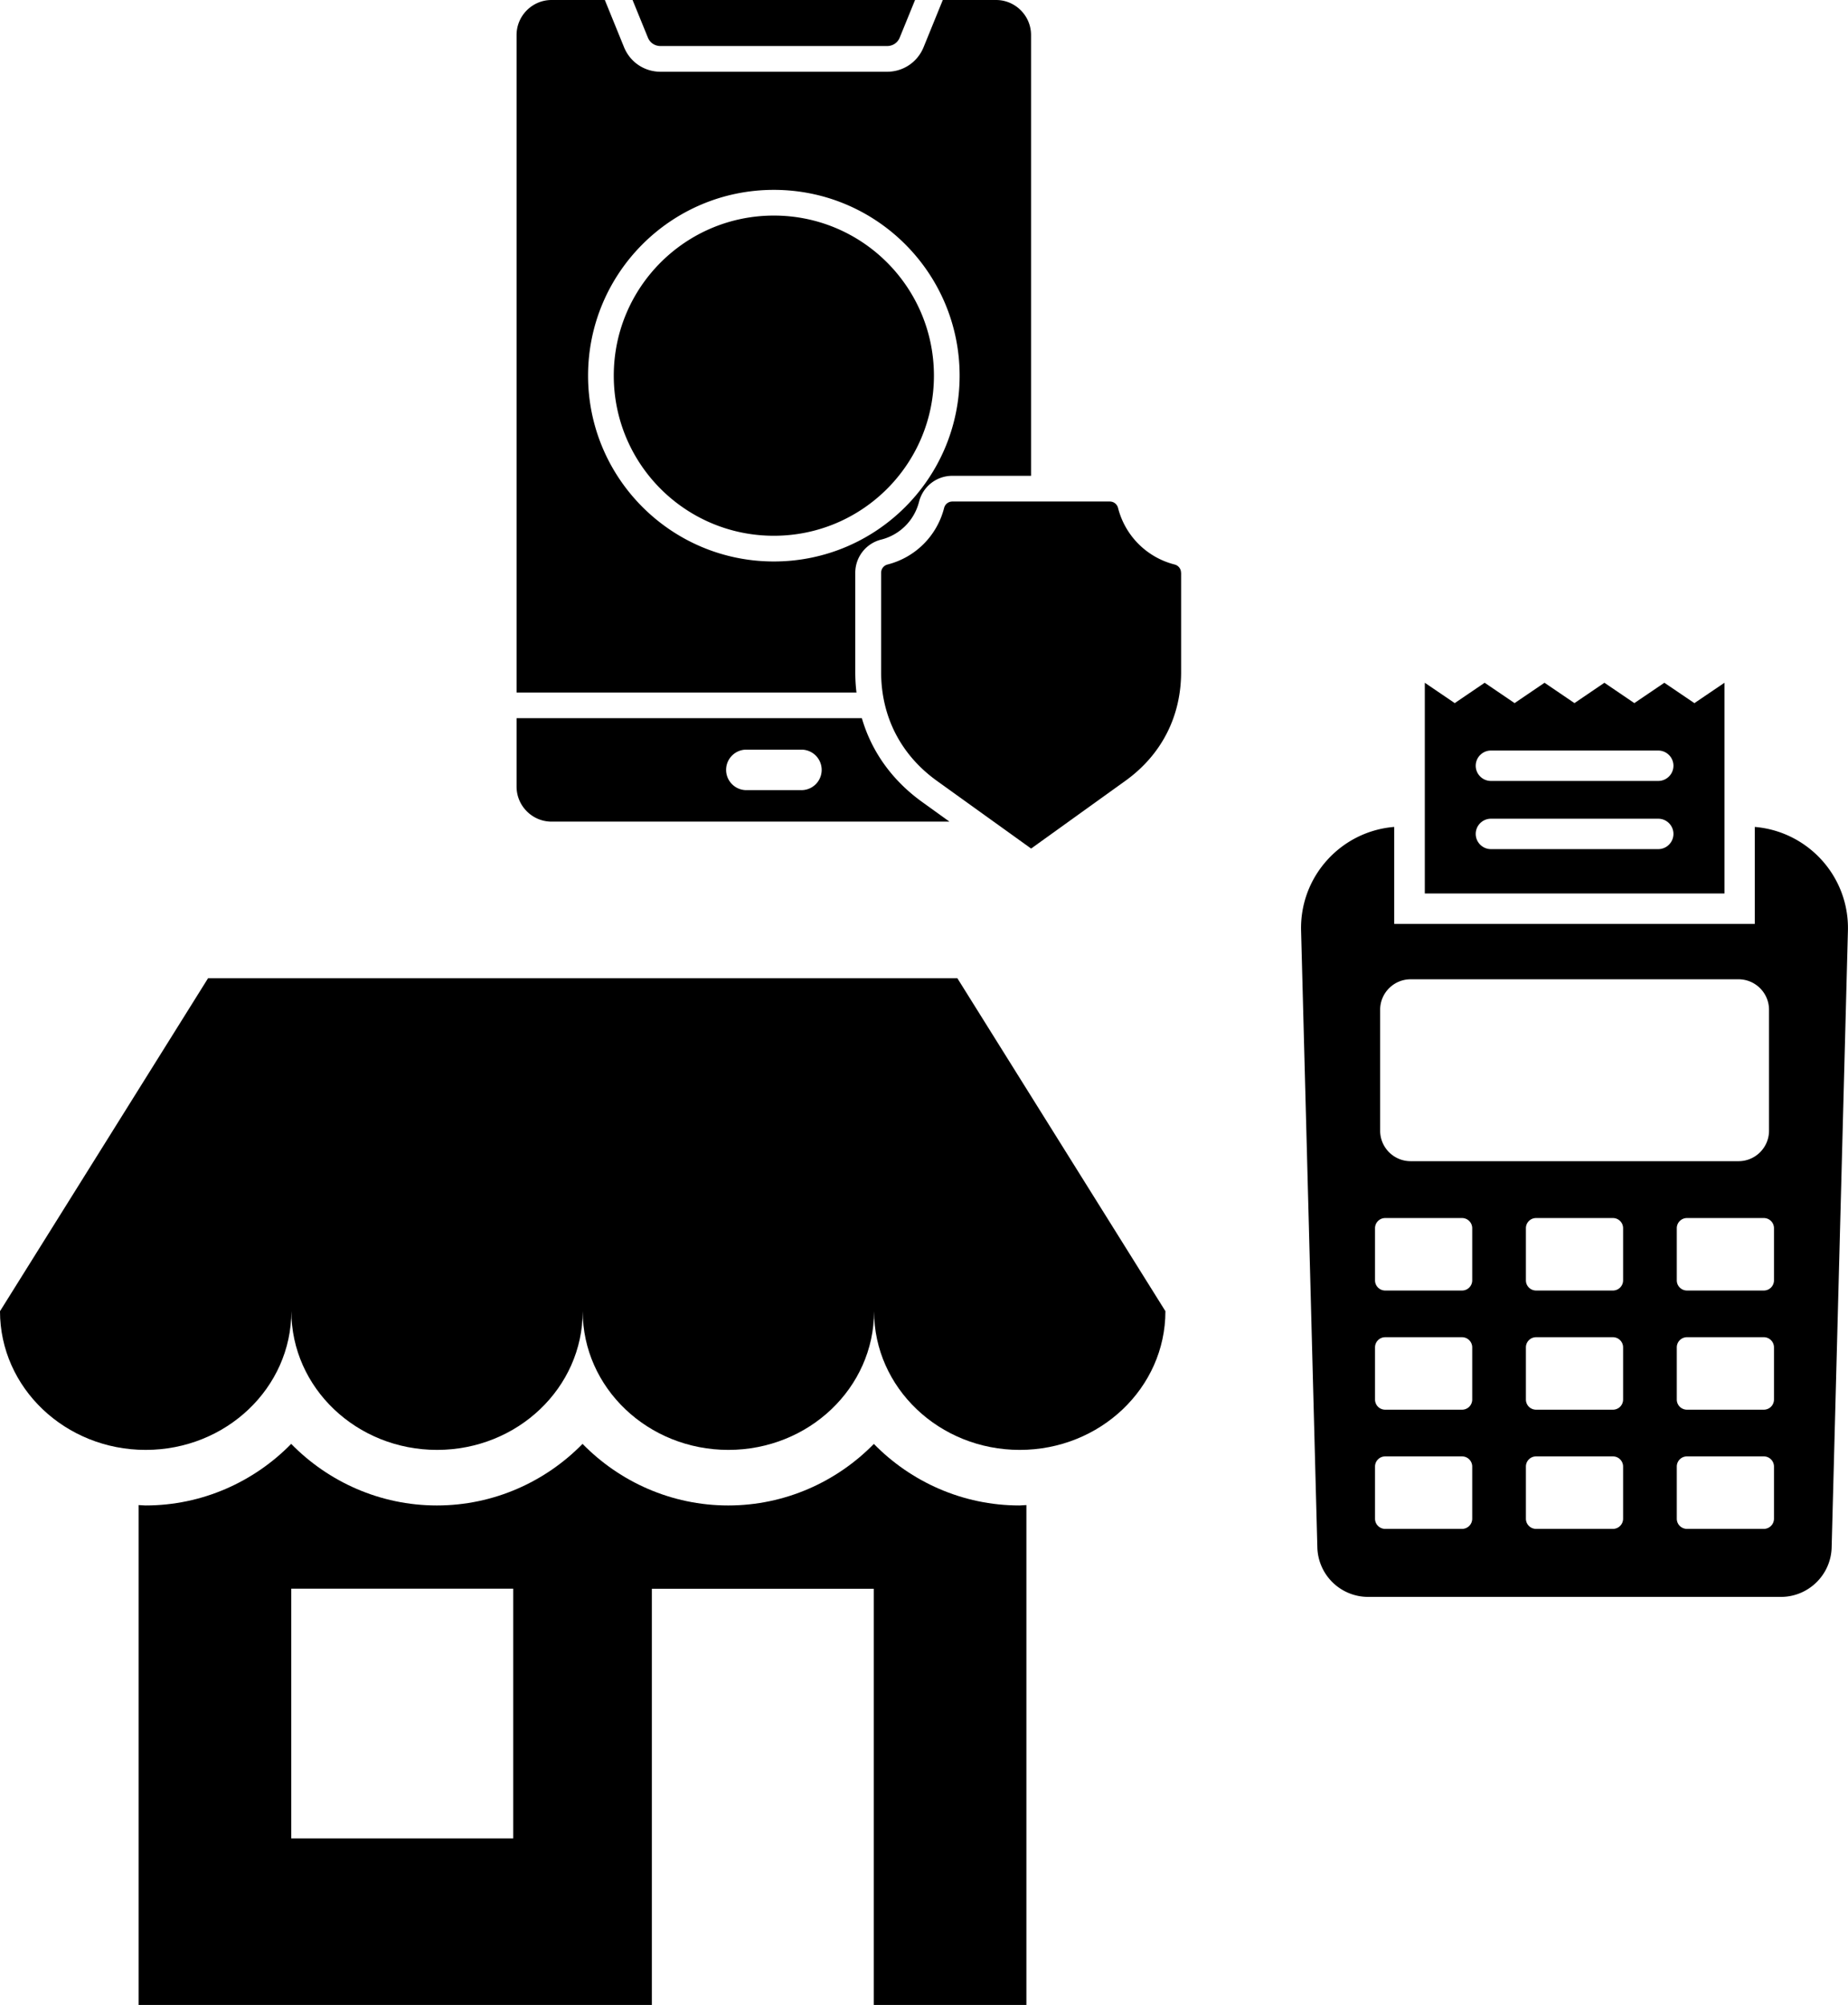
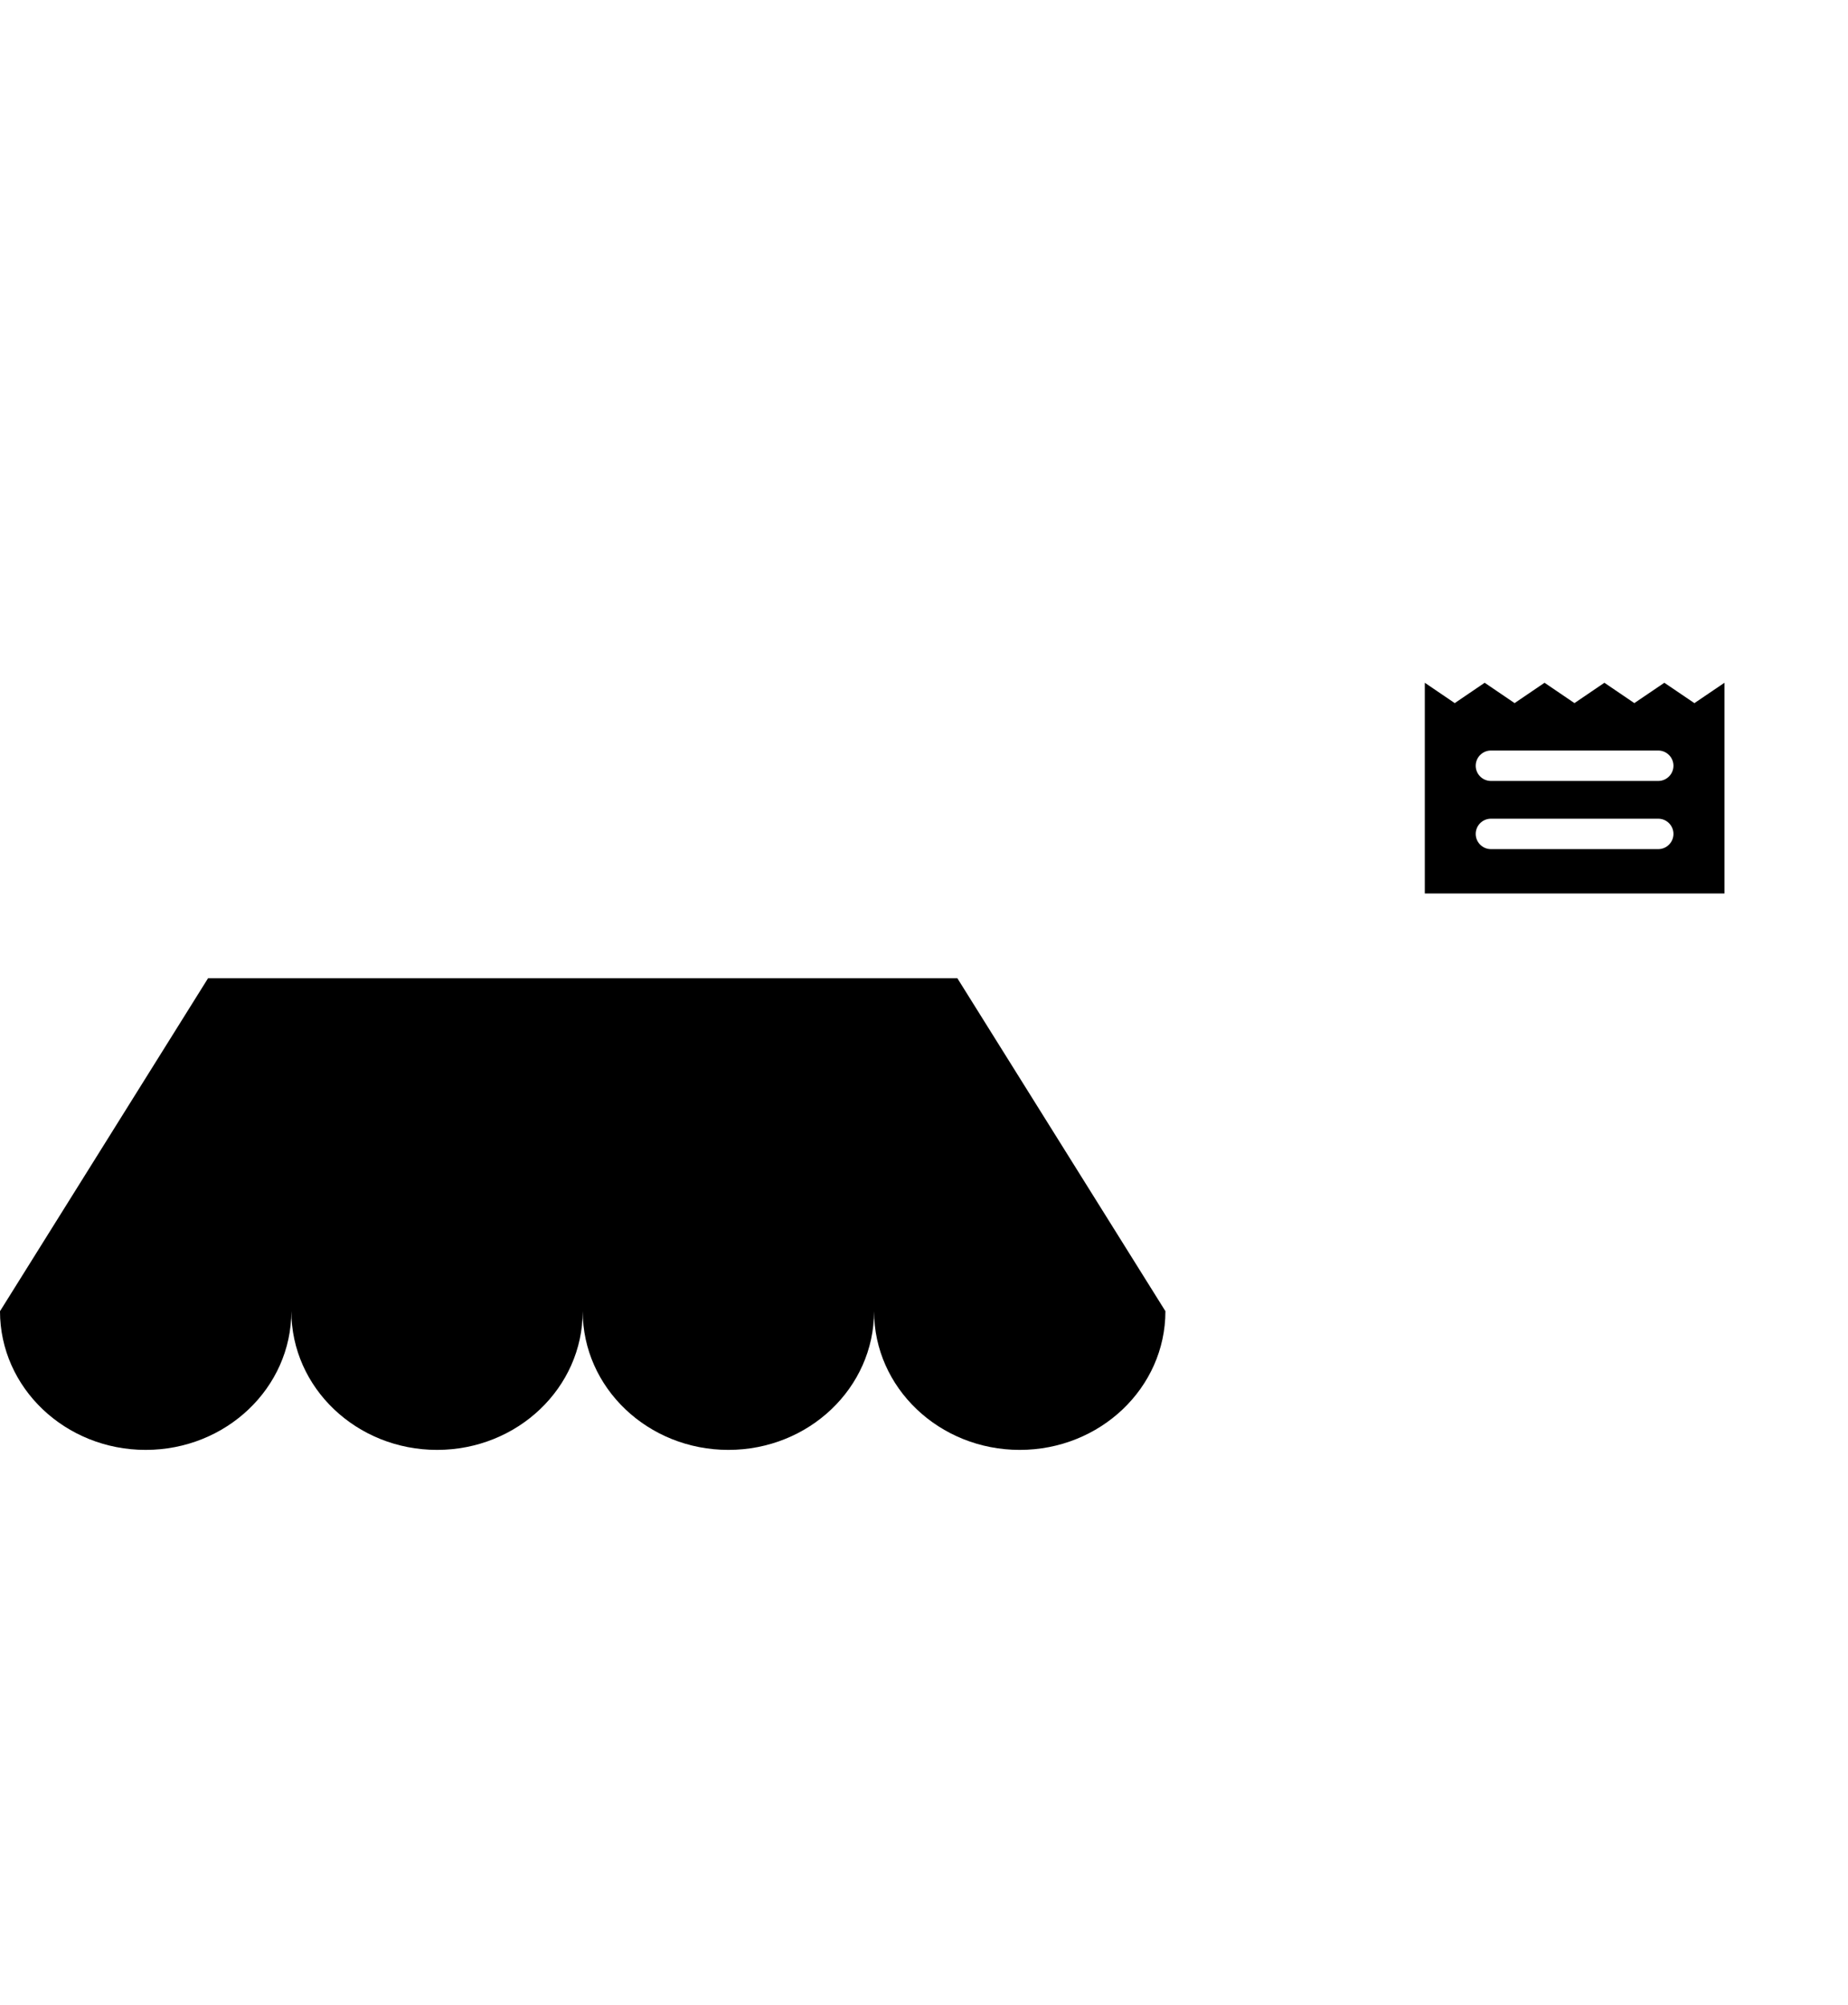
<svg xmlns="http://www.w3.org/2000/svg" data-name="Layer 1" viewBox="0 0 227.2 246.45">
  <g class="fill-primary">
    <path d="M117.67 120.25H25.58L0 161.18c0 9.42 8.02 17.05 17.91 17.05s17.91-7.63 17.91-17.05c0 9.42 8.02 17.05 17.91 17.05s17.91-7.63 17.91-17.05c0 9.42 8.02 17.05 17.91 17.05s17.91-7.63 17.91-17.05c0 9.42 8.02 17.05 17.91 17.05s17.91-7.63 17.91-17.05l-25.58-40.93z" />
-     <path d="M107.44 177.49c-4.55 4.65-10.91 7.57-17.91 7.57s-13.36-2.92-17.91-7.57c-4.55 4.65-10.91 7.57-17.91 7.57s-13.36-2.92-17.91-7.57c-4.55 4.65-10.91 7.57-17.91 7.57-.29 0-.57-.04-.85-.05v61.45h63.1V195.3h27.29v51.16h18.76v-61.45c-.28 0-.57.05-.85.05-7 0-13.36-2.92-17.91-7.57zm-44.34 48.5H35.81v-30.7H63.1v30.7z" />
  </g>
  <g class="fill-primary">
-     <path d="M215.74 101.65v11.92h-44.33v-11.92c-6.54.53-11.63 6.09-11.45 12.77l2 75.8a6.248 6.248 0 006.24 6.08h50.75c3.38 0 6.15-2.7 6.24-6.08l2-75.8c.18-6.68-4.92-12.23-11.46-12.77zm-46.06 22.48c0-2.07 1.68-3.75 3.75-3.75h40.31c2.07 0 3.75 1.68 3.75 3.75v14.86c0 2.07-1.68 3.75-3.75 3.75h-40.31c-2.07 0-3.75-1.68-3.75-3.75v-14.86zM181 186.69c0 .69-.56 1.25-1.25 1.25h-9.45c-.69 0-1.25-.56-1.25-1.25v-6.41c0-.69.56-1.25 1.25-1.25h9.45c.69 0 1.25.56 1.25 1.25v6.41zm0-14.65c0 .69-.56 1.25-1.25 1.25h-9.45c-.69 0-1.25-.56-1.25-1.25v-6.41c0-.69.56-1.25 1.25-1.25h9.45c.69 0 1.25.56 1.25 1.25v6.41zm0-14.65c0 .69-.56 1.25-1.25 1.25h-9.45c-.69 0-1.25-.56-1.25-1.25v-6.41c0-.69.56-1.25 1.25-1.25h9.45c.69 0 1.25.56 1.25 1.25v6.41zm18.55 29.3c0 .69-.56 1.25-1.25 1.25h-9.45c-.69 0-1.25-.56-1.25-1.25v-6.41c0-.69.56-1.25 1.25-1.25h9.45c.69 0 1.25.56 1.25 1.25v6.41zm0-14.65c0 .69-.56 1.25-1.25 1.25h-9.45c-.69 0-1.25-.56-1.25-1.25v-6.41c0-.69.56-1.25 1.25-1.25h9.45c.69 0 1.25.56 1.25 1.25v6.41zm0-14.65c0 .69-.56 1.25-1.25 1.25h-9.45c-.69 0-1.25-.56-1.25-1.25v-6.41c0-.69.56-1.25 1.25-1.25h9.45c.69 0 1.25.56 1.25 1.25v6.41zm18.55 29.3c0 .69-.56 1.25-1.25 1.25h-9.45c-.69 0-1.25-.56-1.25-1.25v-6.41c0-.69.56-1.25 1.25-1.25h9.45c.69 0 1.25.56 1.25 1.25v6.41zm0-14.65c0 .69-.56 1.25-1.25 1.25h-9.45c-.69 0-1.25-.56-1.25-1.25v-6.41c0-.69.56-1.25 1.25-1.25h9.45c.69 0 1.25.56 1.25 1.25v6.41zm0-14.65c0 .69-.56 1.25-1.25 1.25h-9.45c-.69 0-1.25-.56-1.25-1.25v-6.41c0-.69.56-1.25 1.25-1.25h9.45c.69 0 1.25.56 1.25 1.25v6.41z" />
    <path d="M208.31 86.43l-3.69-2.5-3.69 2.5-3.68-2.5-3.68 2.5-3.68-2.5-3.68 2.5-3.68-2.5-3.68 2.5-3.68-2.5v25.9h36.84v-25.9l-3.69 2.5zm-4.45 17.95H183.3c-1.03 0-1.87-.84-1.87-1.87s.84-1.87 1.87-1.87h20.57c1.03 0 1.87.84 1.87 1.87s-.84 1.87-1.87 1.87zm0-8.38H183.3c-1.03 0-1.87-.84-1.87-1.87s.84-1.87 1.87-1.87h20.57c1.03 0 1.87.84 1.87 1.87S204.9 96 203.87 96z" />
  </g>
-   <path class="fill-secondary" d="M63.51 85.13V4.3c0-2.37 1.94-4.3 4.3-4.3h6.55l2.36 5.8c.75 1.84 2.5 3.02 4.49 3.02h27.85c1.99 0 3.74-1.18 4.49-3.02l2.36-5.8h6.55c2.36 0 4.3 1.93 4.3 4.3v54.19h-9.68c-1.94 0-3.61 1.31-4.09 3.19a6.414 6.414 0 01-4.65 4.65 4.205 4.205 0 00-3.19 4.09v12.21c0 .85.05 1.69.15 2.5H63.51zM77.77 0l1.88 4.61c.26.65.86 1.05 1.56 1.05h27.85c.7 0 1.3-.4 1.56-1.05L112.5 0H77.77zm67.43 70.41c0-.49-.32-.9-.8-1.02a9.612 9.612 0 01-6.94-6.94c-.12-.48-.53-.8-1.02-.8h-19.35c-.49 0-.9.32-1.02.8a9.612 9.612 0 01-6.94 6.94c-.48.12-.8.53-.8 1.02v12.21c0 5.47 2.42 10.18 6.86 13.37l11.58 8.32 11.58-8.32c4.44-3.19 6.86-7.9 6.86-13.37V70.41zm-29.4 13.12l6.28 6.99c1.27 1.42 3.51 1.32 4.67-.17l11.03-12.87c1.09-1.28.94-3.19-.33-4.29s-3.19-.94-4.29.33l-8.87 10.35-3.96-4.42a3.05 3.05 0 00-4.3-.23 3.05 3.05 0 00-.23 4.3zm-15.47-40.96c0-2.26-1.47-4.26-3.61-4.95v-1.11c0-.87-.71-1.58-1.58-1.58s-1.58.71-1.58 1.58v1.06c-2.36.61-3.95 2.52-3.95 5 0 3.14 2.5 5.19 5.53 5.19 1.29 0 2.37.64 2.37 2.03s-1.08 2.03-2.37 2.03c-1.11 0-2.03-.92-2.03-2.03 0-.87-.71-1.58-1.58-1.58s-1.58.71-1.58 1.58c0 2.26 1.47 4.26 3.61 4.95v1.11c0 .87.71 1.58 1.58 1.58s1.58-.71 1.58-1.58v-1.06c2.36-.61 3.95-2.52 3.95-5 0-3.14-2.5-5.19-5.53-5.19-1.29 0-2.37-.64-2.37-2.03s1.08-2.03 2.37-2.03c1.11 0 2.03.92 2.03 2.03 0 .87.71 1.58 1.58 1.58.87 0 1.58-.71 1.58-1.58zM95.14 29.7c-9.1 0-16.49 7.38-16.49 16.49s7.38 16.49 16.49 16.49 16.49-7.38 16.49-16.49c0-9.1-7.38-16.49-16.49-16.49zm0 3.16c-7.36 0-13.33 5.96-13.33 13.33s5.96 13.33 13.33 13.33 13.33-5.96 13.33-13.33-5.97-13.33-13.33-13.33zm0-9.52c-12.62 0-22.84 10.23-22.84 22.84s10.23 22.84 22.84 22.84 22.84-10.23 22.84-22.84c0-12.62-10.23-22.84-22.84-22.84zm0 3.16c-10.87 0-19.68 8.81-19.68 19.68s8.81 19.68 19.68 19.68 19.68-8.81 19.68-19.68-8.81-19.68-19.68-19.68zm21.59 74.5H67.81c-2.36 0-4.3-1.93-4.3-4.3v-8.42h42.45c1.19 4.1 3.72 7.64 7.38 10.28l3.39 2.44zm-18.2-8.85h-6.77c-1.38 0-2.49 1.12-2.49 2.49s1.12 2.49 2.49 2.49h6.77a2.49 2.49 0 000-4.98z" />
</svg>